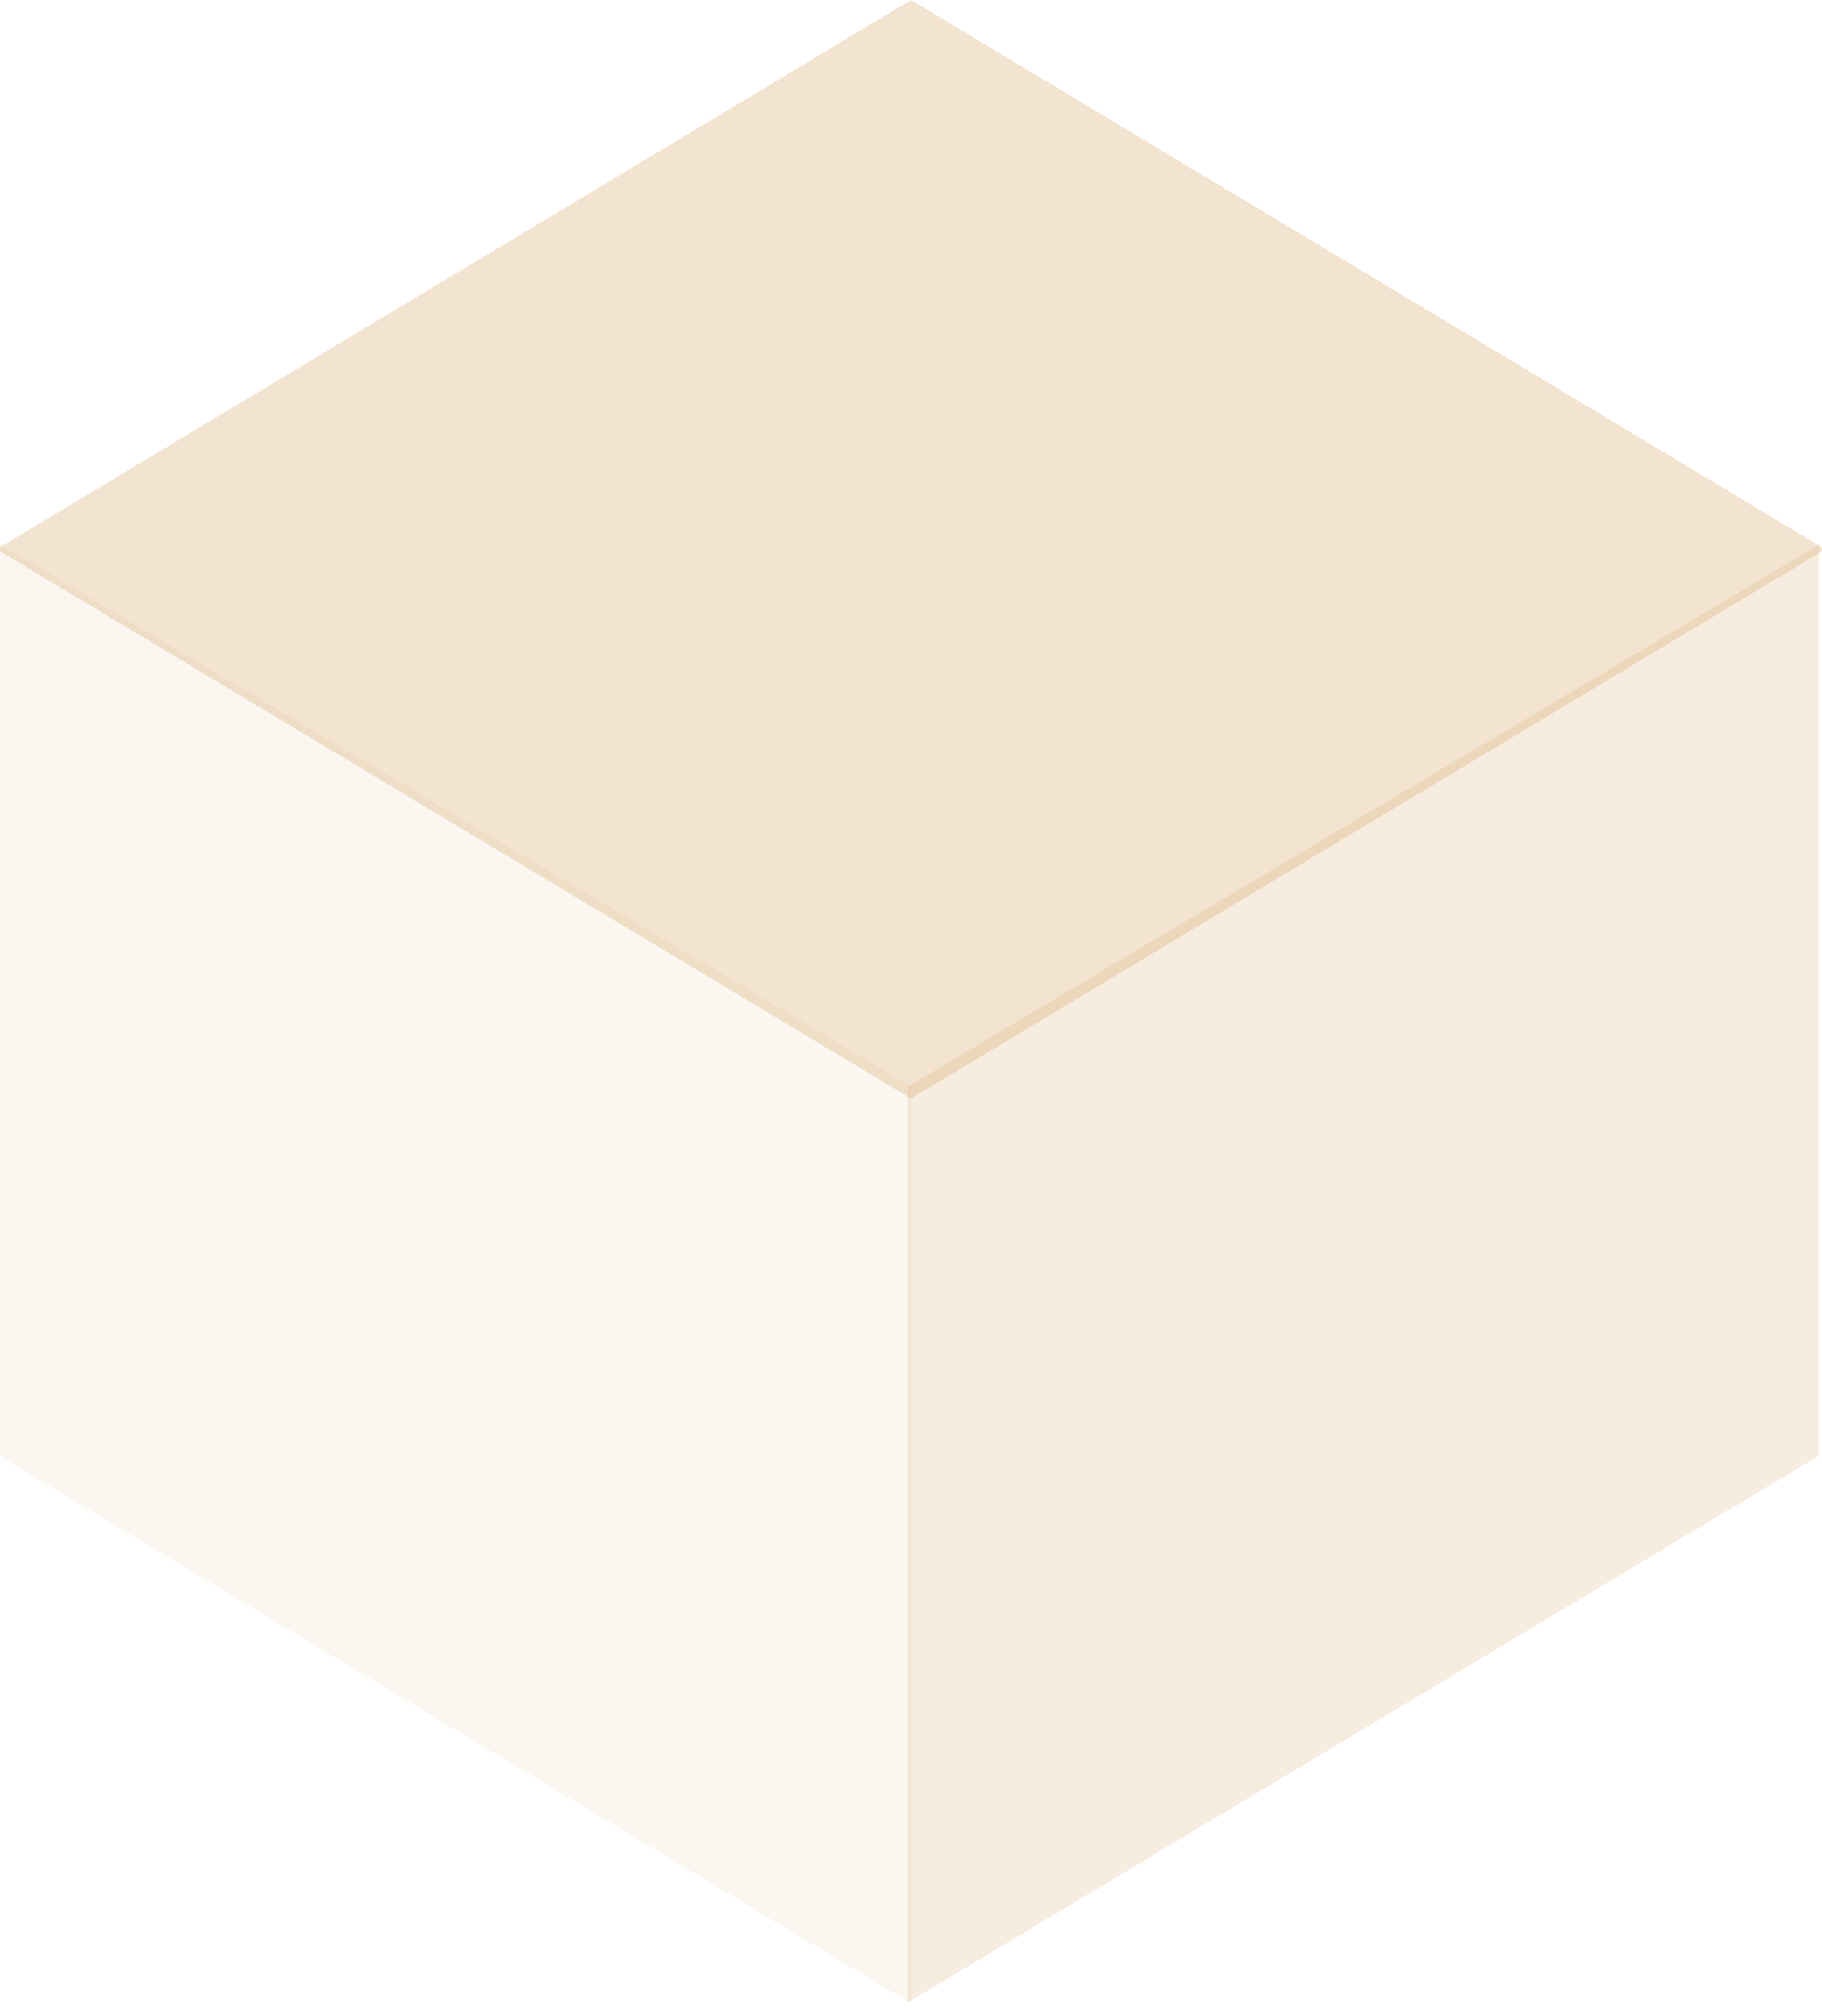
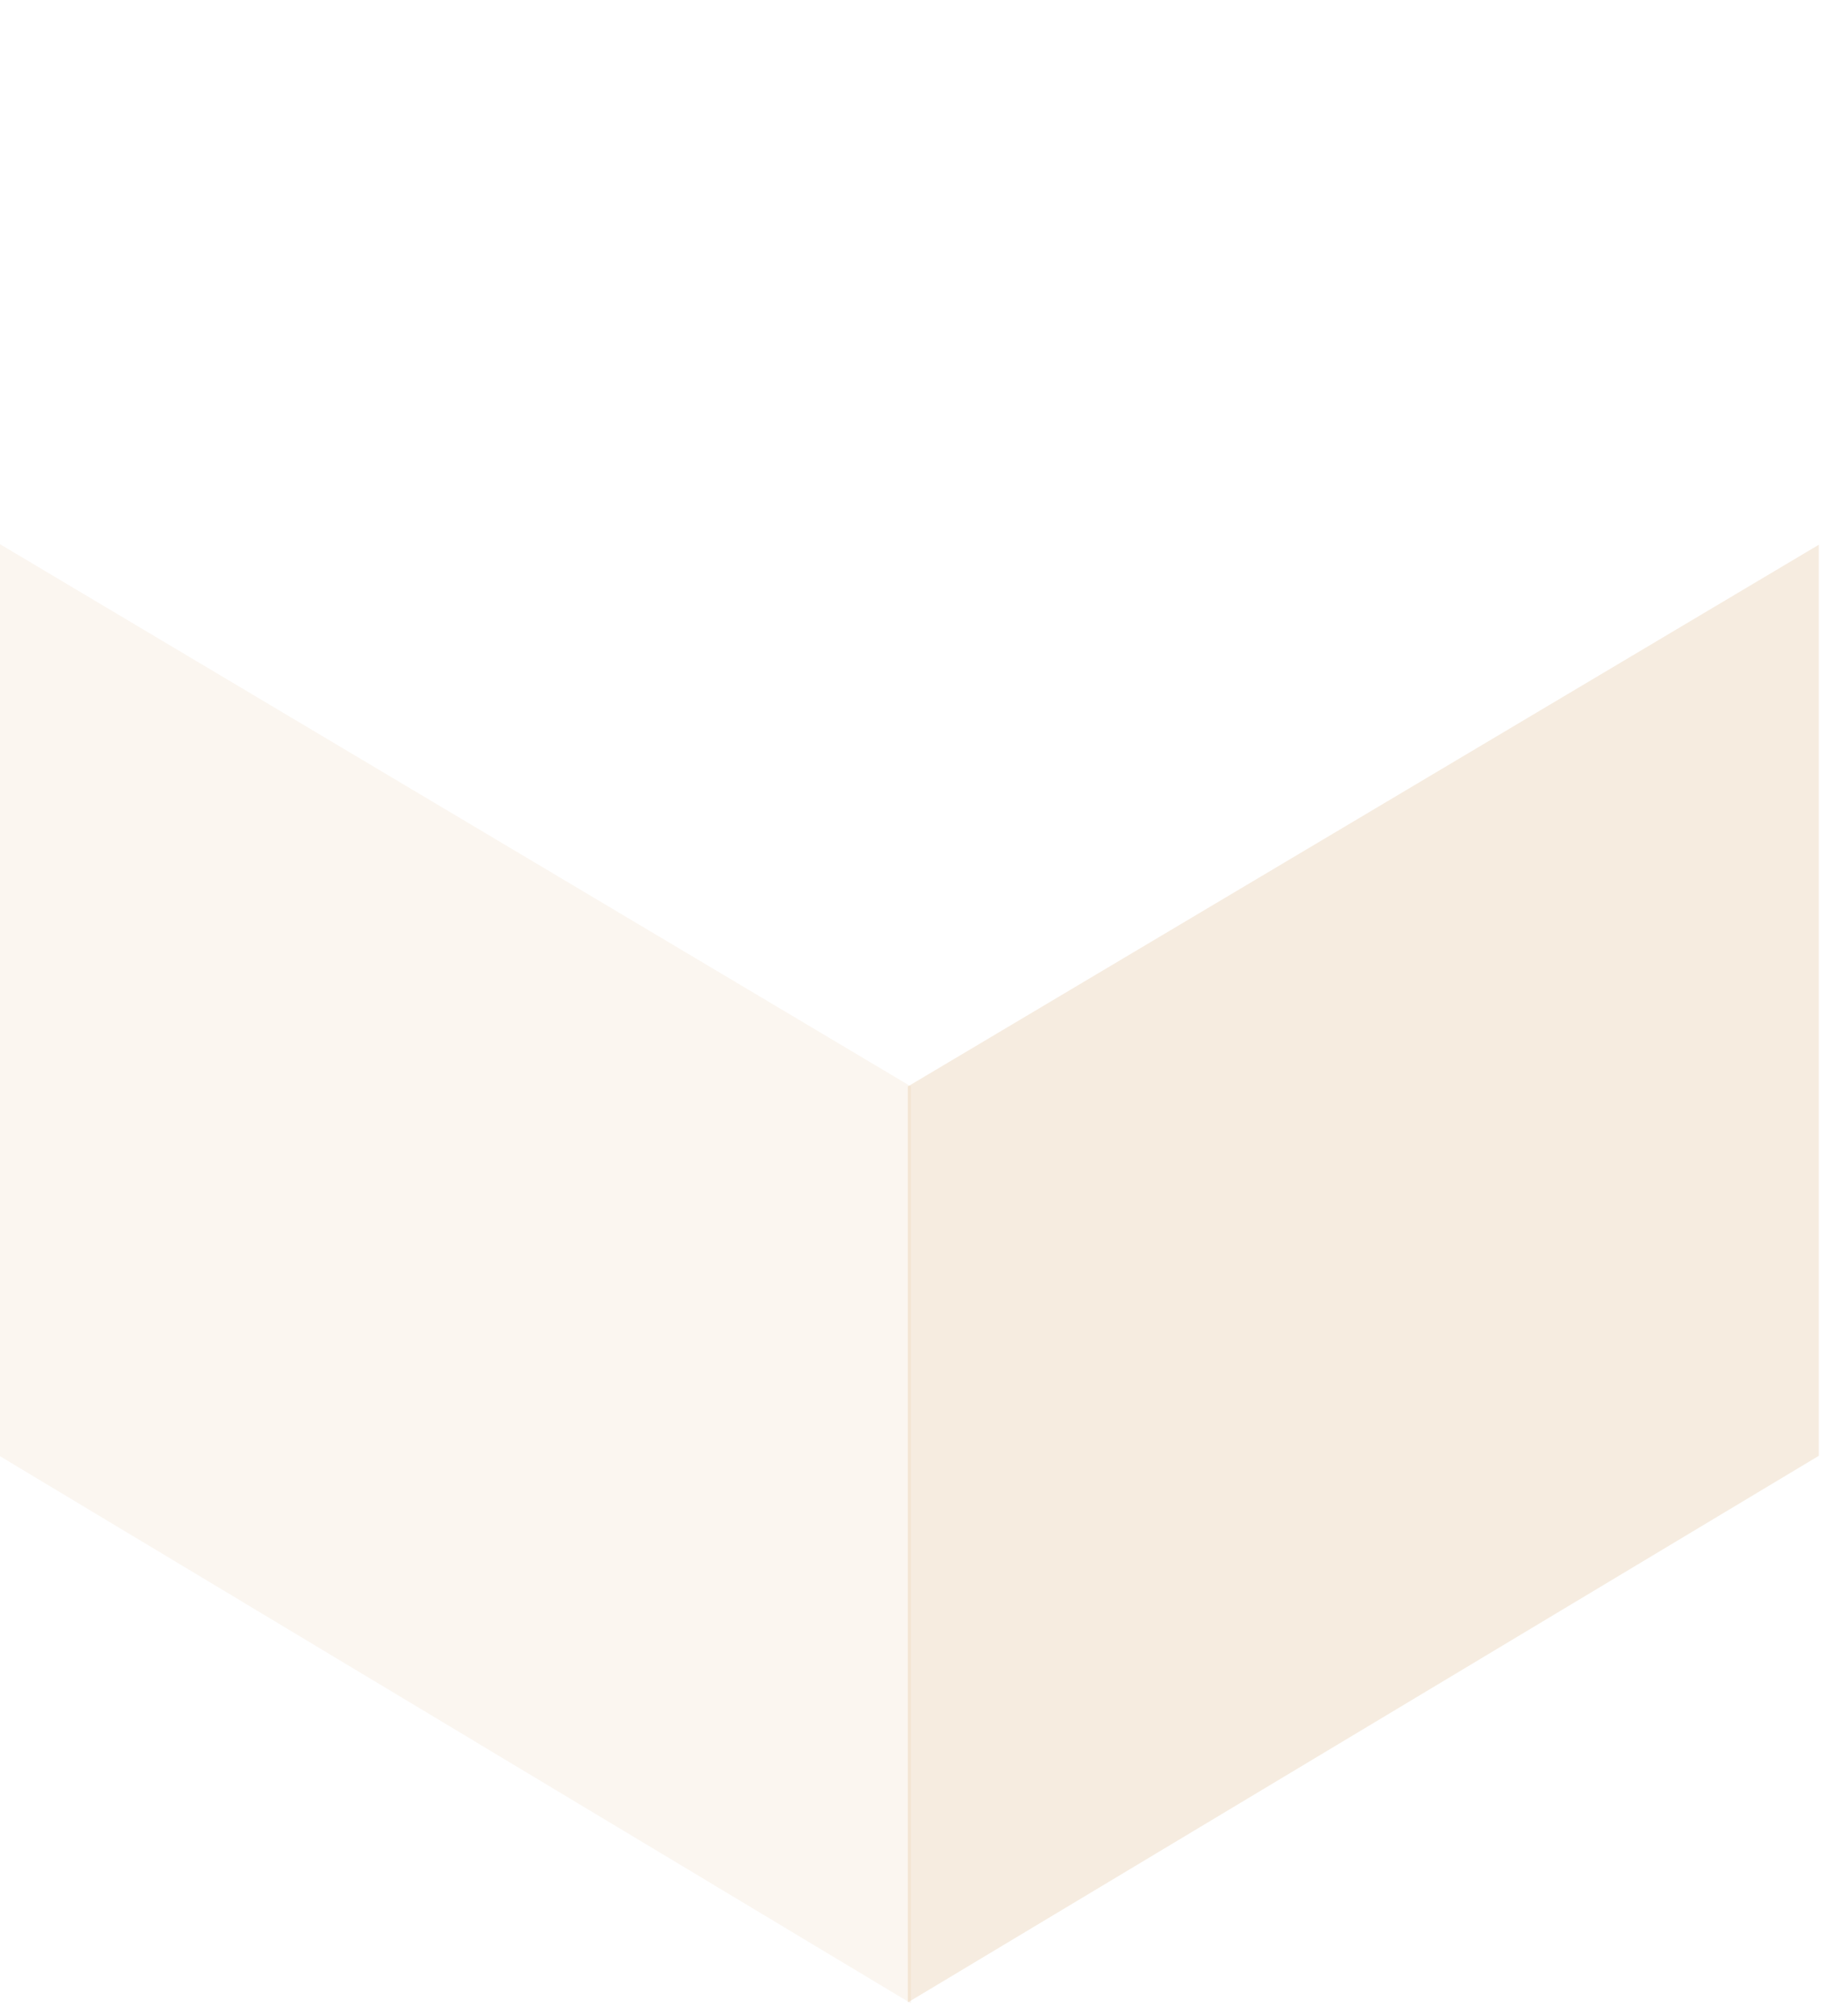
<svg xmlns="http://www.w3.org/2000/svg" width="141" height="156" viewBox="0 0 141 156" fill="none">
  <path opacity="0.1" d="M0 42.111L70.5 84.075V155.027L0 112.683V42.111Z" fill="#D2A465" />
  <path opacity="0.2" d="M140.754 42.153L70.256 84.073V154.95L140.754 112.651V42.153Z" fill="#D2A465" />
-   <path opacity="0.3" d="M0 42.343L70.5 0L141 42.343V42.66L70.5 85.003L0 42.66V42.343Z" fill="#D2A465" />
</svg>